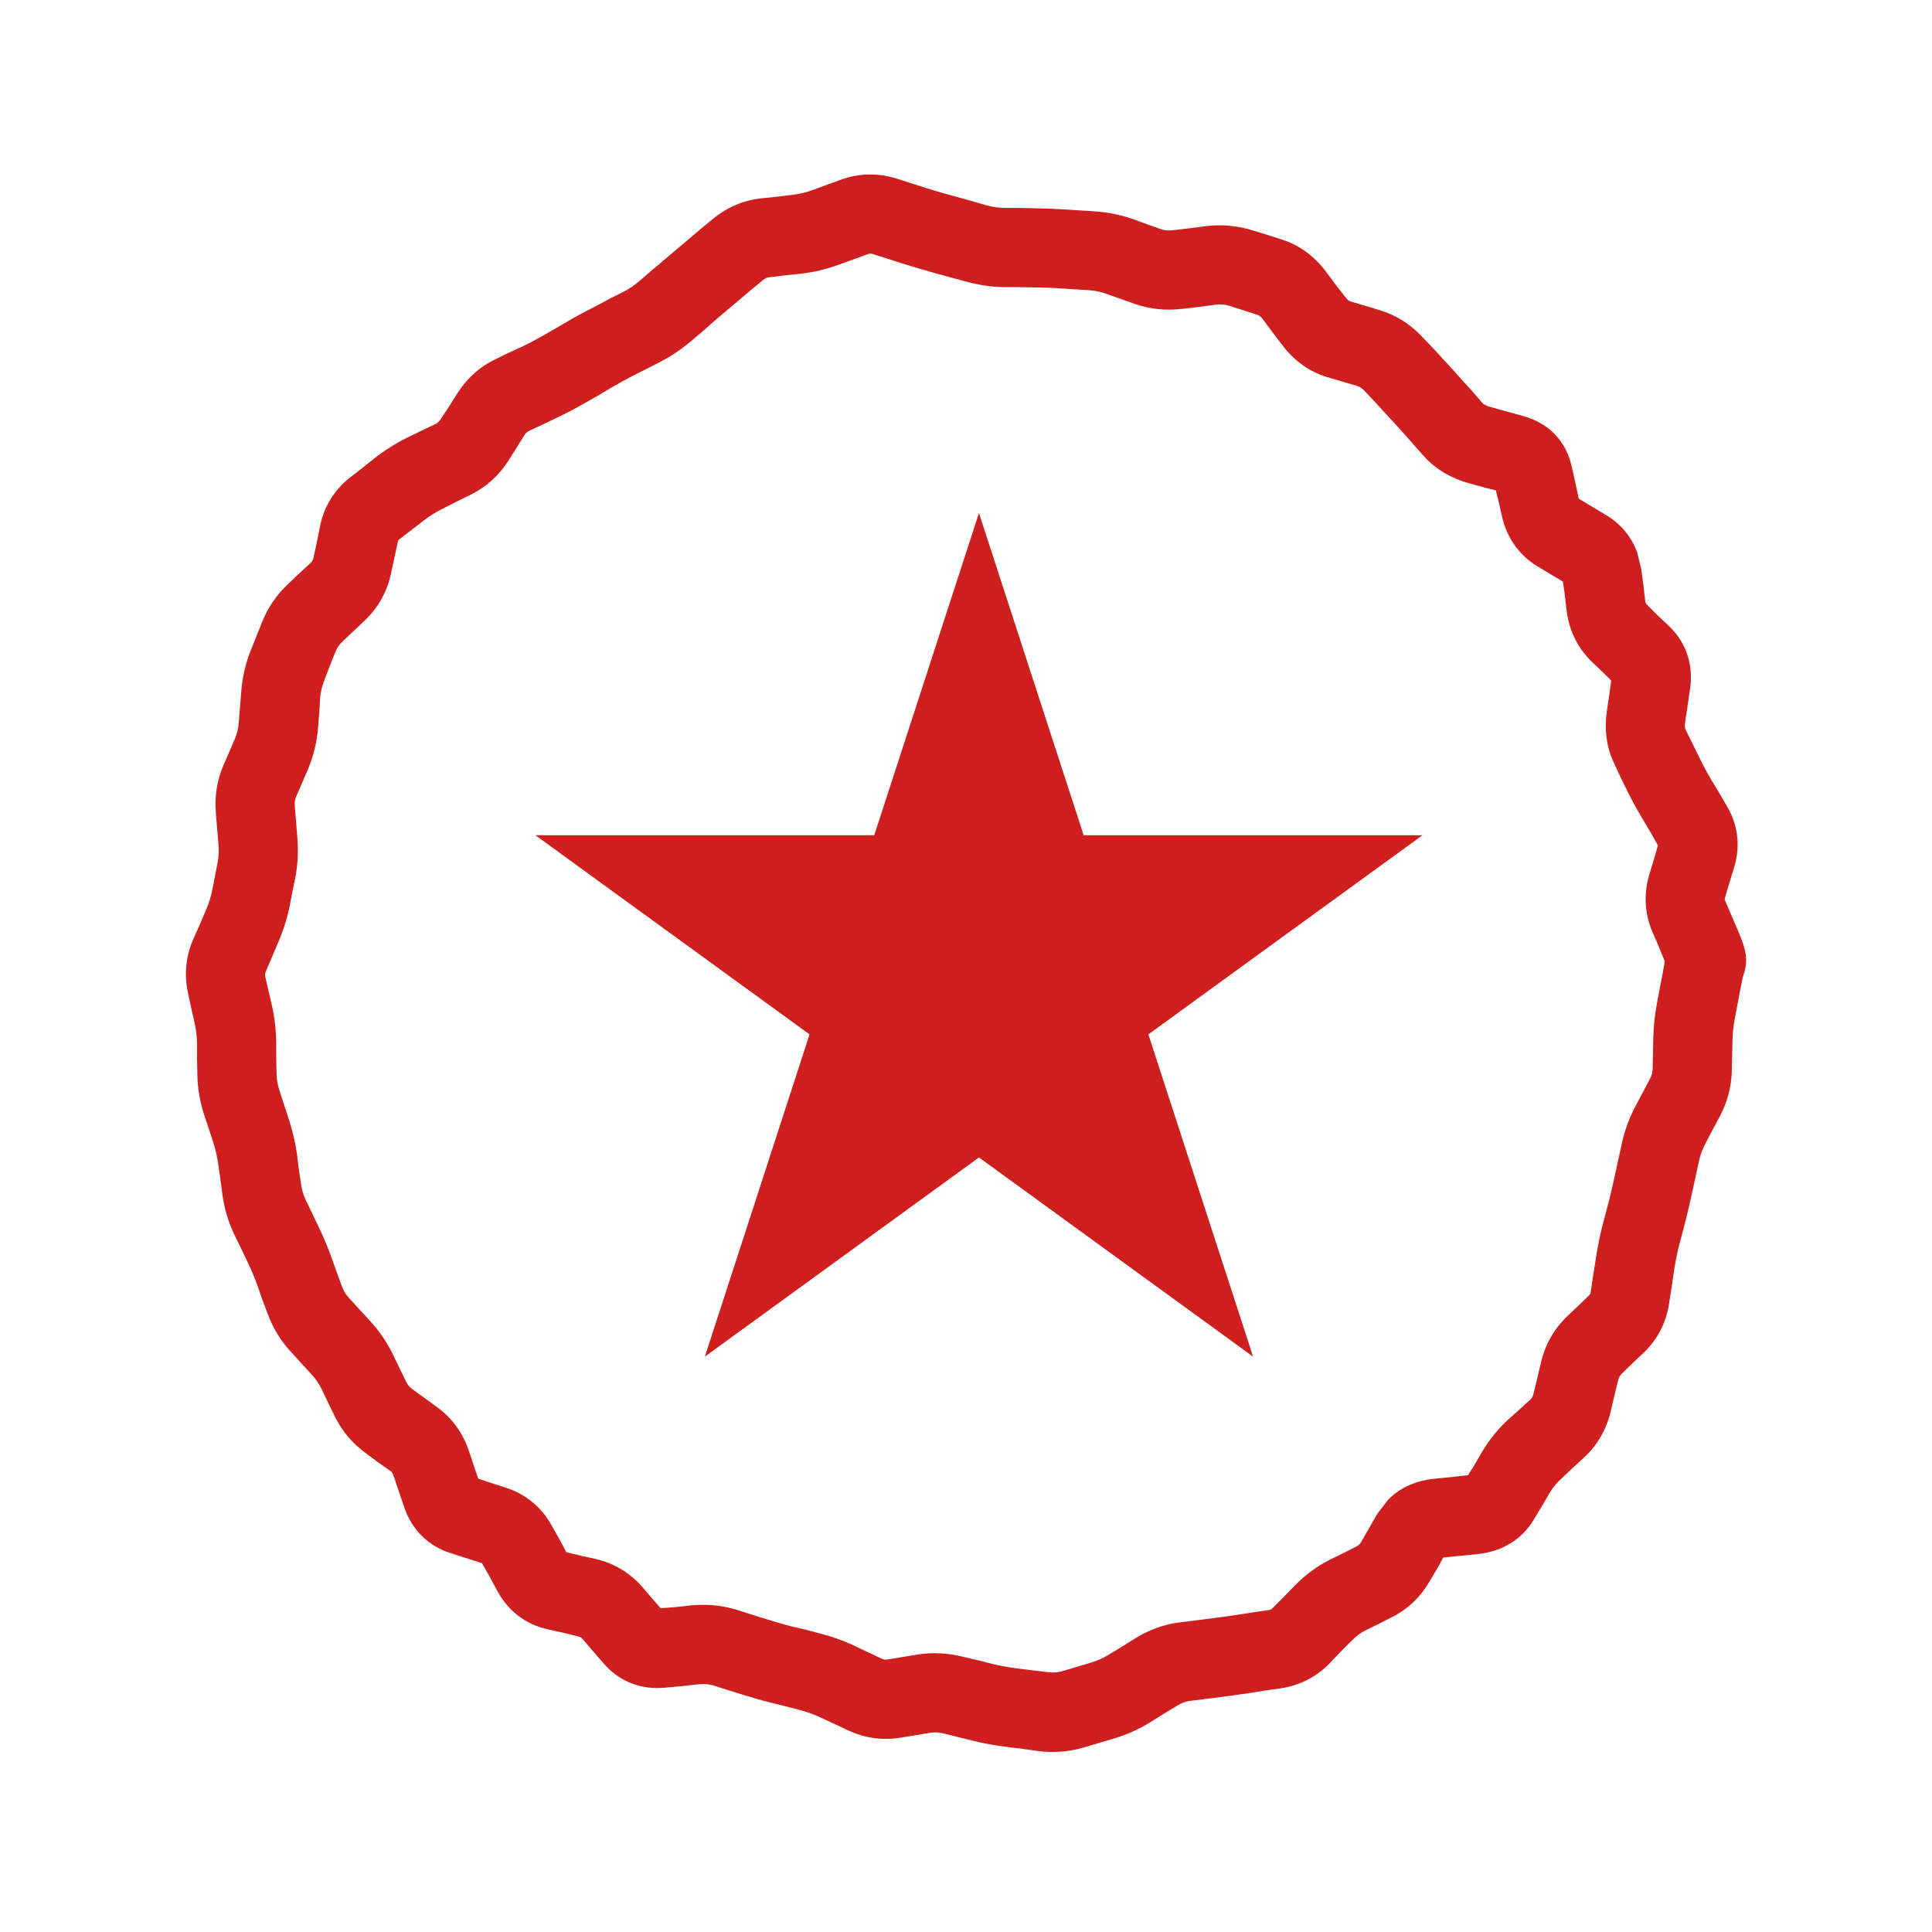
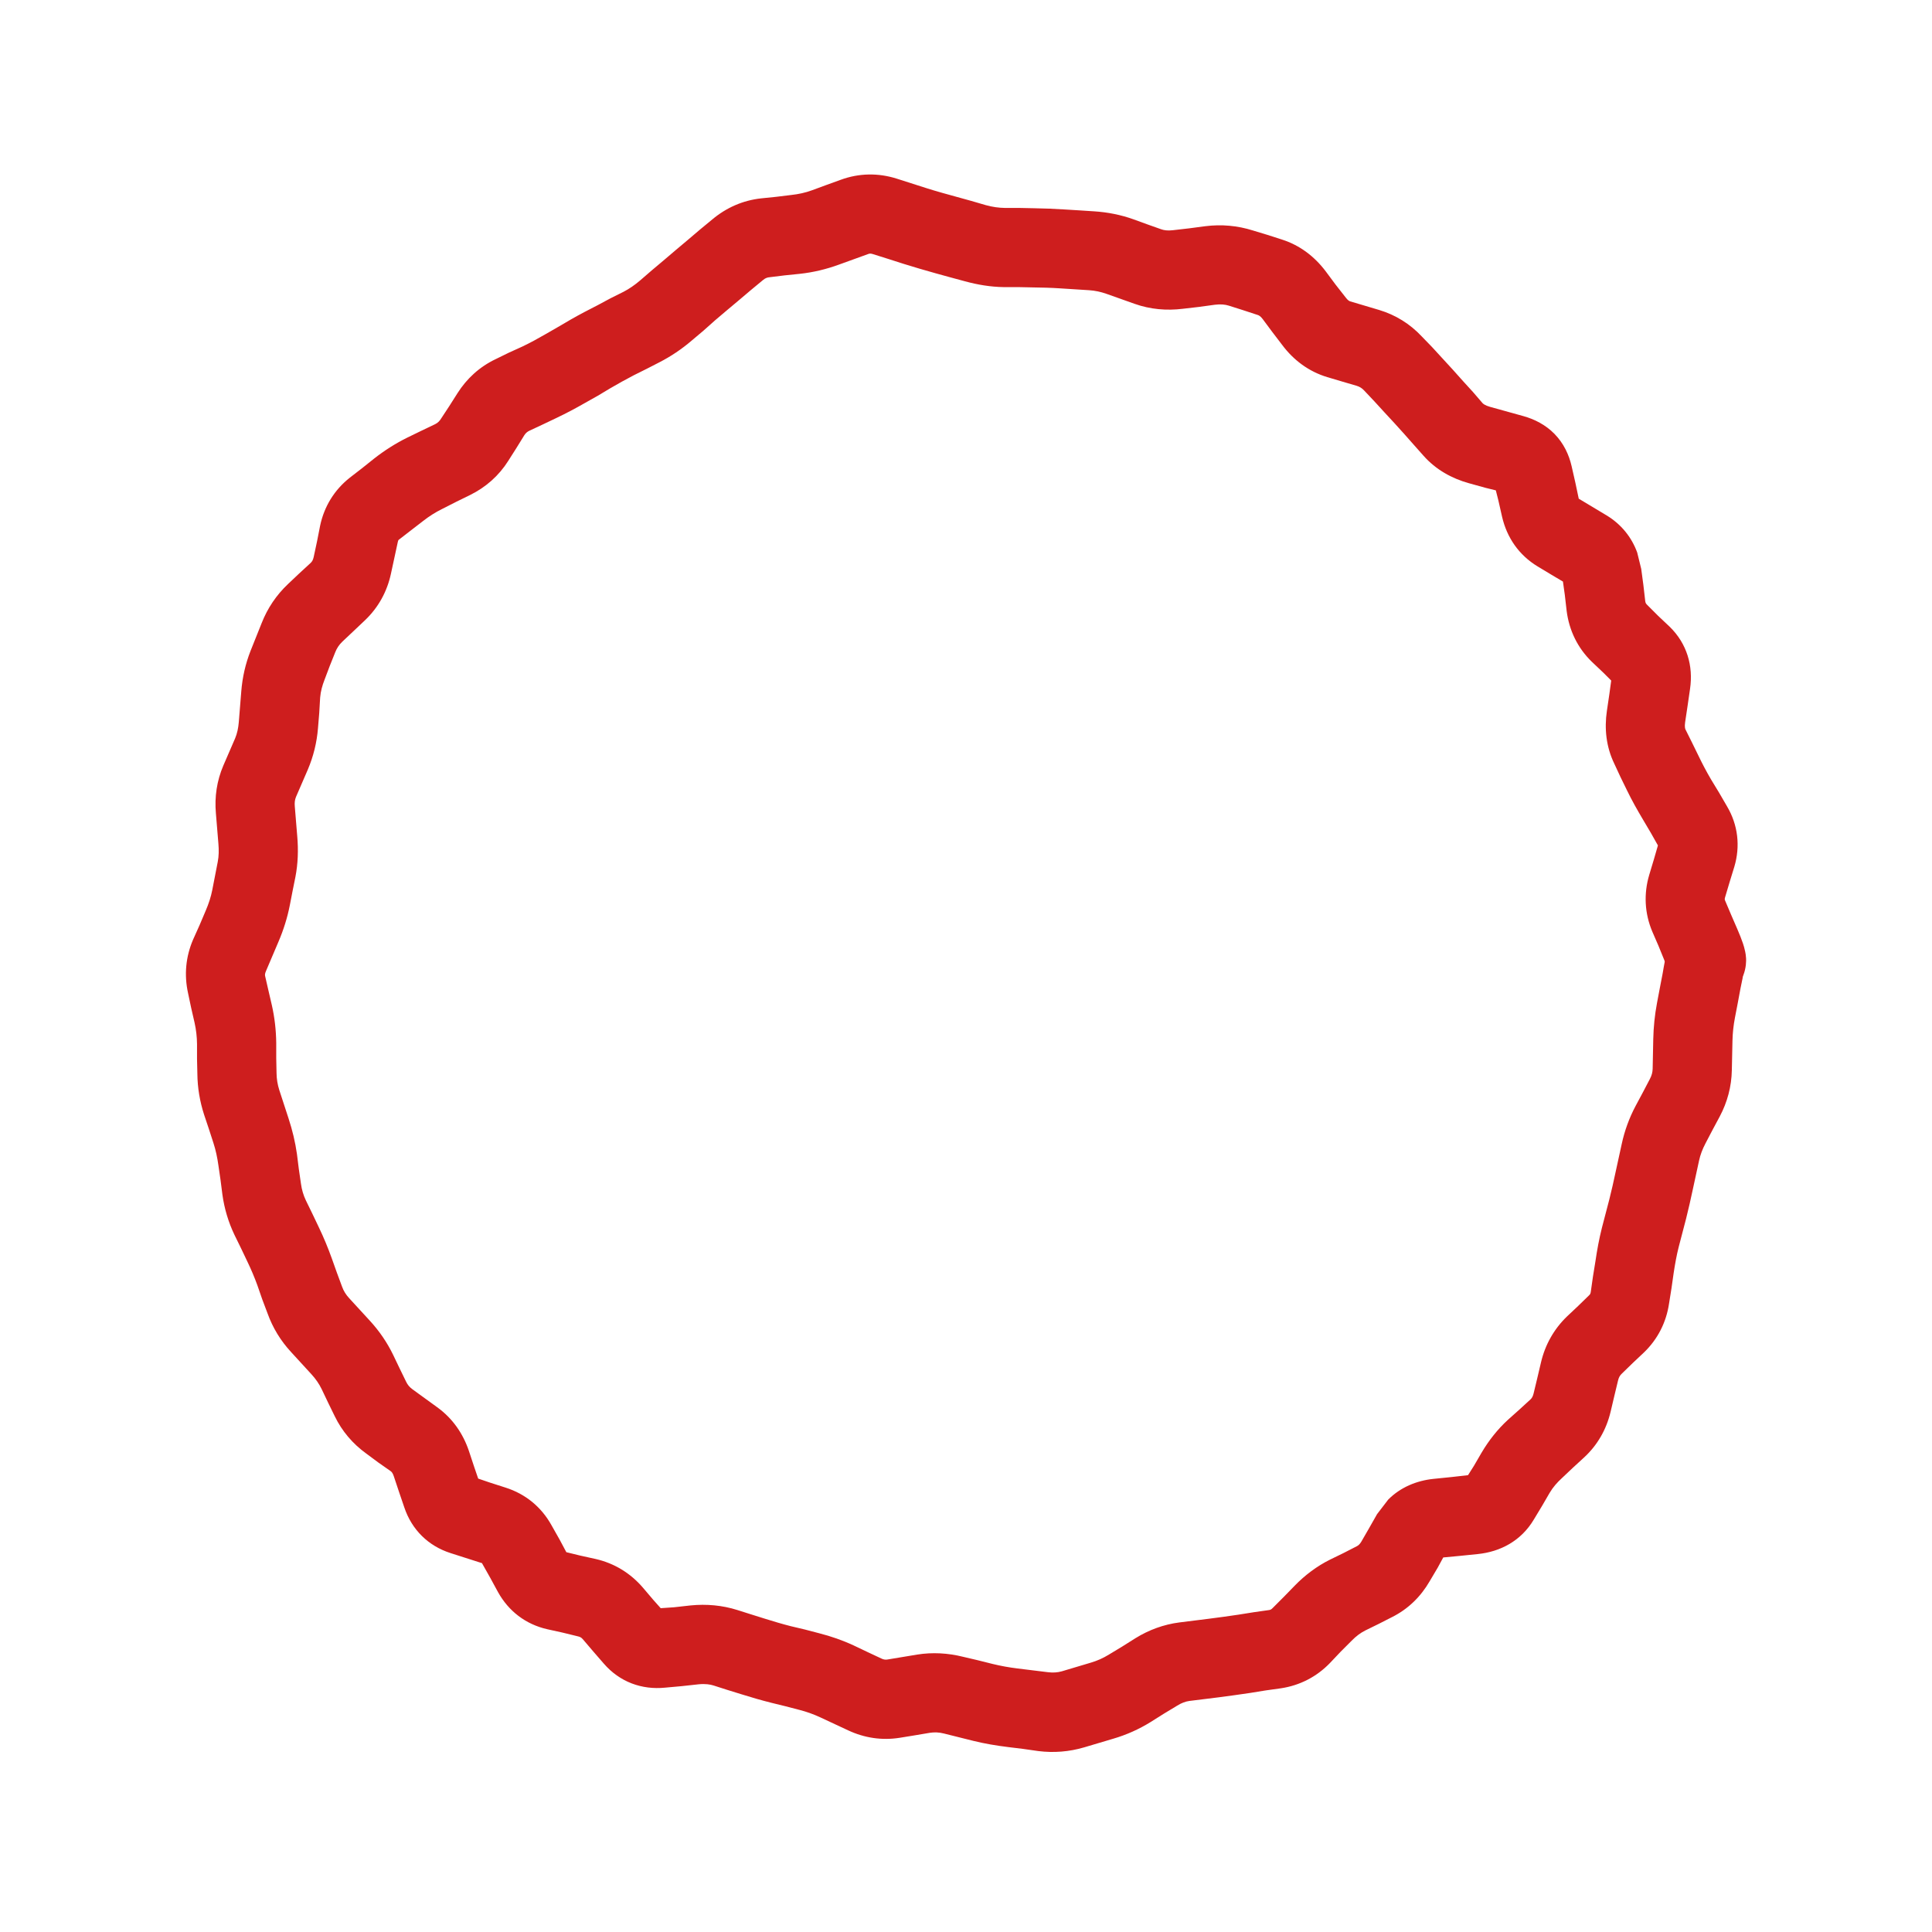
<svg xmlns="http://www.w3.org/2000/svg" width="51" height="51" viewBox="0 0 51 51" fill="none">
  <g filter="url(#filter0_g_656_16353)">
    <path d="M23.663 4.713L24.479 4.974C24.742 5.057 25 5.127 25.247 5.195L25.63 5.301L26.022 5.415C26.198 5.464 26.368 5.487 26.529 5.489H26.912L27.296 5.497C27.568 5.501 27.84 5.512 28.113 5.53L28.505 5.554L28.888 5.579C29.243 5.602 29.591 5.671 29.925 5.791L30.285 5.922L30.652 6.052C30.724 6.078 30.821 6.094 30.962 6.077L31.387 6.028L31.82 5.971C32.242 5.918 32.668 5.955 33.077 6.085L33.453 6.199L33.836 6.322C34.315 6.474 34.703 6.774 34.996 7.163L35.257 7.514L35.526 7.857C35.579 7.926 35.614 7.946 35.641 7.955L36.408 8.183C36.839 8.313 37.218 8.548 37.527 8.877L37.804 9.163L38.074 9.457C38.261 9.657 38.443 9.86 38.621 10.061L38.882 10.347L39.135 10.641C39.153 10.66 39.202 10.703 39.331 10.739L40.213 10.984C40.504 11.065 40.798 11.211 41.038 11.457C41.279 11.706 41.418 12.005 41.487 12.307L41.585 12.739L41.675 13.164L42.41 13.605C42.796 13.839 43.07 14.179 43.218 14.585L43.324 15.017L43.381 15.442L43.43 15.867C43.437 15.922 43.455 15.941 43.479 15.965L43.773 16.259L44.075 16.544C44.533 16.99 44.7 17.58 44.614 18.177L44.549 18.626L44.483 19.067C44.466 19.188 44.484 19.238 44.492 19.255L44.663 19.598L44.835 19.949C44.933 20.153 45.044 20.366 45.169 20.578L45.382 20.929L45.586 21.28C45.881 21.776 45.943 22.339 45.782 22.88L45.659 23.28L45.537 23.689C45.529 23.713 45.529 23.731 45.529 23.738C45.529 23.741 45.53 23.753 45.537 23.77L45.7 24.154L45.863 24.53C45.921 24.665 45.974 24.796 46.01 24.905C46.028 24.957 46.051 25.036 46.068 25.118C46.076 25.157 46.088 25.221 46.092 25.297C46.095 25.356 46.099 25.539 46.019 25.746L46.002 25.795V25.812C45.989 25.873 45.969 25.964 45.945 26.089L45.872 26.481L45.798 26.865C45.76 27.066 45.737 27.268 45.733 27.469L45.716 28.253C45.708 28.681 45.598 29.093 45.398 29.47L45.21 29.821L45.022 30.18C44.94 30.335 44.883 30.488 44.851 30.637L44.688 31.388C44.632 31.649 44.574 31.911 44.508 32.172L44.312 32.923C44.258 33.137 44.217 33.364 44.181 33.601L44.124 34.001L44.059 34.409C43.985 34.907 43.761 35.35 43.398 35.7L43.104 35.977L42.81 36.263C42.764 36.307 42.732 36.357 42.712 36.443L42.614 36.851L42.516 37.267C42.405 37.732 42.172 38.146 41.813 38.476L41.52 38.745L41.226 39.023C41.106 39.133 40.995 39.258 40.907 39.407L40.703 39.758L40.491 40.109C40.152 40.682 39.596 40.963 39.013 41.023L38.531 41.072L38.098 41.113L37.952 41.382L37.739 41.742C37.504 42.148 37.172 42.475 36.743 42.689L36.392 42.868L36.041 43.04C35.918 43.101 35.797 43.191 35.682 43.309L35.388 43.603L35.102 43.905C34.752 44.265 34.311 44.492 33.812 44.567L33.404 44.624L33.003 44.689C32.727 44.73 32.448 44.769 32.179 44.804L31.395 44.901C31.288 44.916 31.186 44.956 31.076 45.024L30.725 45.236L30.374 45.457C30.065 45.649 29.734 45.796 29.386 45.898L28.619 46.126C28.225 46.242 27.818 46.275 27.41 46.224L27.01 46.167L26.61 46.118C26.303 46.08 25.995 46.029 25.696 45.955L24.912 45.759C24.788 45.728 24.668 45.723 24.544 45.742L24.152 45.808L23.752 45.873C23.282 45.948 22.819 45.878 22.389 45.677L21.654 45.334C21.469 45.248 21.286 45.184 21.107 45.138L20.731 45.04L20.364 44.95C20.097 44.883 19.827 44.805 19.564 44.722L19.196 44.608L18.837 44.493C18.749 44.465 18.622 44.444 18.445 44.461L17.996 44.51L17.555 44.55C16.941 44.611 16.359 44.401 15.938 43.914L15.661 43.595L15.383 43.269C15.342 43.221 15.302 43.206 15.253 43.195L14.852 43.097L14.444 43.007C13.874 42.877 13.424 42.528 13.146 42.027L12.942 41.652L12.73 41.276L12.721 41.26H12.713L11.897 40.999C11.302 40.81 10.868 40.376 10.672 39.79L10.533 39.382L10.394 38.965C10.367 38.884 10.337 38.852 10.313 38.835L9.986 38.606L9.668 38.37C9.312 38.113 9.026 37.778 8.835 37.382L8.663 37.03L8.492 36.671C8.424 36.53 8.333 36.399 8.223 36.279L7.684 35.691C7.409 35.394 7.2 35.052 7.063 34.671L6.924 34.303L6.794 33.928C6.717 33.716 6.629 33.509 6.532 33.307L6.361 32.948L6.189 32.597C6.029 32.263 5.922 31.903 5.871 31.535L5.822 31.152L5.765 30.76C5.737 30.56 5.696 30.361 5.634 30.172L5.512 29.796L5.389 29.429C5.275 29.079 5.213 28.711 5.21 28.343L5.201 27.951V27.559C5.199 27.371 5.178 27.184 5.136 26.996L5.046 26.604L4.965 26.22C4.857 25.736 4.904 25.254 5.095 24.807L5.267 24.424L5.43 24.04C5.512 23.849 5.569 23.669 5.602 23.501L5.748 22.75C5.777 22.601 5.78 22.44 5.765 22.268L5.699 21.468C5.661 21.036 5.724 20.611 5.895 20.21L6.206 19.492C6.261 19.362 6.291 19.218 6.304 19.059L6.336 18.659L6.369 18.251C6.398 17.882 6.479 17.524 6.614 17.181L6.908 16.446C7.062 16.054 7.297 15.706 7.602 15.418L7.896 15.14L8.198 14.862C8.236 14.827 8.263 14.784 8.28 14.707L8.369 14.291L8.451 13.874C8.558 13.372 8.823 12.934 9.235 12.609L9.562 12.356L9.88 12.102C10.149 11.892 10.437 11.708 10.745 11.555L11.113 11.376L11.489 11.196C11.566 11.158 11.607 11.107 11.644 11.049L11.864 10.714L12.076 10.38C12.323 9.99 12.663 9.681 13.081 9.482L13.432 9.31L13.791 9.147C14.004 9.045 14.208 8.933 14.403 8.82L14.73 8.632L15.065 8.436C15.3 8.301 15.542 8.176 15.783 8.053L16.118 7.873L16.461 7.702C16.609 7.625 16.758 7.523 16.902 7.399L17.204 7.138L17.514 6.877C17.72 6.7 17.933 6.521 18.151 6.338L18.478 6.06L18.804 5.791C19.172 5.483 19.61 5.288 20.095 5.236L20.495 5.195L20.895 5.146C21.077 5.126 21.258 5.088 21.434 5.023L21.809 4.885L22.193 4.746C22.677 4.568 23.182 4.563 23.663 4.713ZM22.152 6.983C21.817 7.106 21.469 7.19 21.115 7.228L20.715 7.269L20.315 7.318C20.264 7.323 20.21 7.335 20.143 7.391L19.817 7.661L19.49 7.938C19.277 8.117 19.069 8.29 18.87 8.461L18.568 8.73L18.257 8.992C17.996 9.216 17.71 9.408 17.408 9.563L17.073 9.735L16.73 9.906C16.521 10.014 16.315 10.13 16.11 10.249L15.783 10.445L15.449 10.633C15.203 10.774 14.95 10.909 14.689 11.033L14.33 11.204L13.979 11.368C13.923 11.394 13.878 11.43 13.84 11.49L13.628 11.833L13.415 12.168C13.167 12.56 12.824 12.862 12.411 13.066L12.044 13.246L11.676 13.433C11.494 13.523 11.325 13.63 11.17 13.752L10.852 13.997L10.525 14.25L10.517 14.258C10.516 14.259 10.507 14.278 10.501 14.307L10.321 15.14C10.22 15.613 9.99 16.035 9.635 16.373L9.333 16.659L9.039 16.936C8.949 17.022 8.89 17.115 8.851 17.214L8.704 17.581L8.565 17.949C8.508 18.095 8.465 18.247 8.451 18.414L8.427 18.822L8.394 19.222C8.364 19.6 8.273 19.969 8.125 20.317L7.814 21.035C7.783 21.11 7.773 21.191 7.782 21.288L7.814 21.68L7.847 22.08C7.878 22.438 7.866 22.8 7.798 23.15L7.724 23.517L7.651 23.893C7.587 24.221 7.485 24.547 7.349 24.864L7.022 25.632C6.995 25.695 6.991 25.73 6.998 25.763L7.088 26.155L7.177 26.538C7.251 26.866 7.288 27.2 7.292 27.535V27.934L7.3 28.326C7.302 28.481 7.326 28.629 7.373 28.776L7.618 29.527C7.718 29.833 7.794 30.146 7.839 30.466L7.888 30.858L7.945 31.25C7.966 31.404 8.009 31.552 8.076 31.691L8.247 32.042L8.418 32.401C8.547 32.669 8.661 32.946 8.761 33.225L8.892 33.593L9.031 33.968C9.071 34.08 9.133 34.178 9.219 34.271L9.758 34.858C10.008 35.129 10.218 35.434 10.378 35.765L10.55 36.124L10.721 36.475C10.758 36.552 10.808 36.615 10.884 36.671L11.537 37.145C11.946 37.439 12.223 37.841 12.379 38.304L12.517 38.721L12.623 39.031L12.934 39.137L13.342 39.268C13.87 39.435 14.291 39.78 14.559 40.264L14.771 40.639L14.95 40.974L15.318 41.064L15.726 41.154C16.217 41.267 16.64 41.526 16.967 41.905L17.245 42.232L17.441 42.452L17.792 42.428L18.233 42.379C18.647 42.338 19.067 42.375 19.466 42.501L19.825 42.615L20.192 42.73C20.416 42.8 20.643 42.868 20.87 42.926L21.246 43.015L21.621 43.113C21.935 43.193 22.245 43.3 22.544 43.44L22.903 43.611L23.271 43.783C23.327 43.809 23.372 43.816 23.426 43.807L24.21 43.677C24.612 43.612 25.022 43.636 25.418 43.734L25.802 43.824L26.194 43.922C26.413 43.976 26.637 44.016 26.863 44.044L27.663 44.142C27.791 44.158 27.913 44.152 28.031 44.118L28.798 43.889C28.961 43.841 29.118 43.772 29.272 43.677L29.623 43.465L29.974 43.244C30.328 43.025 30.719 42.881 31.134 42.828L31.918 42.73C32.172 42.697 32.431 42.663 32.693 42.623L33.101 42.558L33.502 42.501C33.541 42.495 33.564 42.481 33.599 42.444L33.893 42.15L34.179 41.856C34.45 41.578 34.764 41.342 35.11 41.17L35.461 40.999L35.812 40.819C35.85 40.8 35.891 40.771 35.935 40.697L36.147 40.329L36.351 39.97L36.645 39.586C36.969 39.26 37.393 39.086 37.837 39.039L38.319 38.99L38.752 38.941L38.907 38.696L39.111 38.345C39.301 38.024 39.532 37.731 39.805 37.48L40.107 37.21L40.401 36.941C40.436 36.909 40.463 36.866 40.483 36.785L40.581 36.377L40.679 35.961C40.788 35.499 41.019 35.085 41.364 34.752L41.658 34.475L41.952 34.189C41.979 34.163 41.987 34.14 41.993 34.099L42.05 33.699L42.116 33.291C42.16 32.989 42.215 32.694 42.287 32.409L42.483 31.658C42.543 31.421 42.596 31.183 42.646 30.948L42.81 30.196C42.885 29.848 43.008 29.51 43.177 29.192L43.365 28.841L43.553 28.482C43.603 28.387 43.624 28.302 43.626 28.212L43.642 27.428C43.649 27.111 43.681 26.794 43.74 26.481L43.814 26.089L43.888 25.706C43.911 25.578 43.928 25.469 43.945 25.387C43.941 25.377 43.941 25.365 43.937 25.354L43.781 24.971L43.618 24.595C43.412 24.11 43.388 23.59 43.536 23.093L43.659 22.684L43.765 22.317L43.585 21.998L43.373 21.639C43.219 21.38 43.074 21.123 42.949 20.864L42.777 20.512L42.614 20.161C42.397 19.713 42.349 19.234 42.418 18.765L42.483 18.324L42.532 17.965L42.32 17.753L42.018 17.467C41.644 17.103 41.421 16.639 41.356 16.128L41.307 15.703L41.258 15.352L40.956 15.173L40.589 14.952C40.095 14.653 39.777 14.19 39.65 13.637L39.552 13.205L39.486 12.944L39.217 12.878L38.776 12.756C38.323 12.63 37.903 12.398 37.576 12.029L37.315 11.735L37.062 11.449C36.895 11.262 36.722 11.073 36.547 10.886L36.278 10.592L36.008 10.306C35.956 10.25 35.895 10.209 35.812 10.184L35.42 10.069L35.036 9.955C34.549 9.808 34.15 9.509 33.853 9.114L33.591 8.771L33.33 8.42C33.273 8.345 33.229 8.323 33.199 8.314L32.824 8.191L32.44 8.069C32.34 8.037 32.219 8.026 32.073 8.044L31.648 8.102L31.224 8.151C30.795 8.204 30.363 8.167 29.95 8.02L29.215 7.759C29.065 7.705 28.908 7.671 28.75 7.661L27.982 7.612C27.742 7.596 27.501 7.59 27.263 7.587L26.88 7.579H26.496C26.149 7.574 25.806 7.517 25.467 7.424L25.075 7.318L24.691 7.212C24.422 7.137 24.142 7.055 23.859 6.967L23.45 6.836L23.034 6.705C22.972 6.687 22.945 6.696 22.92 6.705L22.152 6.983Z" fill="#CE1E1E" />
  </g>
  <g filter="url(#filter1_g_656_16353)">
-     <path d="M25.842 13.543L28.606 22.049H37.549L30.314 27.305L33.078 35.811L25.842 30.554L18.607 35.811L21.37 27.305L14.135 22.049H23.078L25.842 13.543Z" fill="#CE1E1E" />
-   </g>
+     </g>
  <defs>
    <filter id="filter0_g_656_16353" x="0.727" y="0.425" width="49.547" height="50.004" filterUnits="userSpaceOnUse" color-interpolation-filters="sRGB">
      <feFlood flood-opacity="0" result="BackgroundImageFix" />
      <feBlend mode="normal" in="SourceGraphic" in2="BackgroundImageFix" result="shape" />
      <feTurbulence type="fractalNoise" baseFrequency="1.914 1.914" numOctaves="3" seed="7857" />
      <feDisplacementMap in="shape" scale="8.361" xChannelSelector="R" yChannelSelector="G" result="displacedImage" width="100%" height="100%" />
      <feMerge result="effect1_texture_656_16353">
        <feMergeNode in="displacedImage" />
      </feMerge>
    </filter>
    <filter id="filter1_g_656_16353" x="9.954" y="9.362" width="31.775" height="30.629" filterUnits="userSpaceOnUse" color-interpolation-filters="sRGB">
      <feFlood flood-opacity="0" result="BackgroundImageFix" />
      <feBlend mode="normal" in="SourceGraphic" in2="BackgroundImageFix" result="shape" />
      <feTurbulence type="fractalNoise" baseFrequency="1.914 1.914" numOctaves="3" seed="7857" />
      <feDisplacementMap in="shape" scale="8.361" xChannelSelector="R" yChannelSelector="G" result="displacedImage" width="100%" height="100%" />
      <feMerge result="effect1_texture_656_16353">
        <feMergeNode in="displacedImage" />
      </feMerge>
    </filter>
  </defs>
</svg>